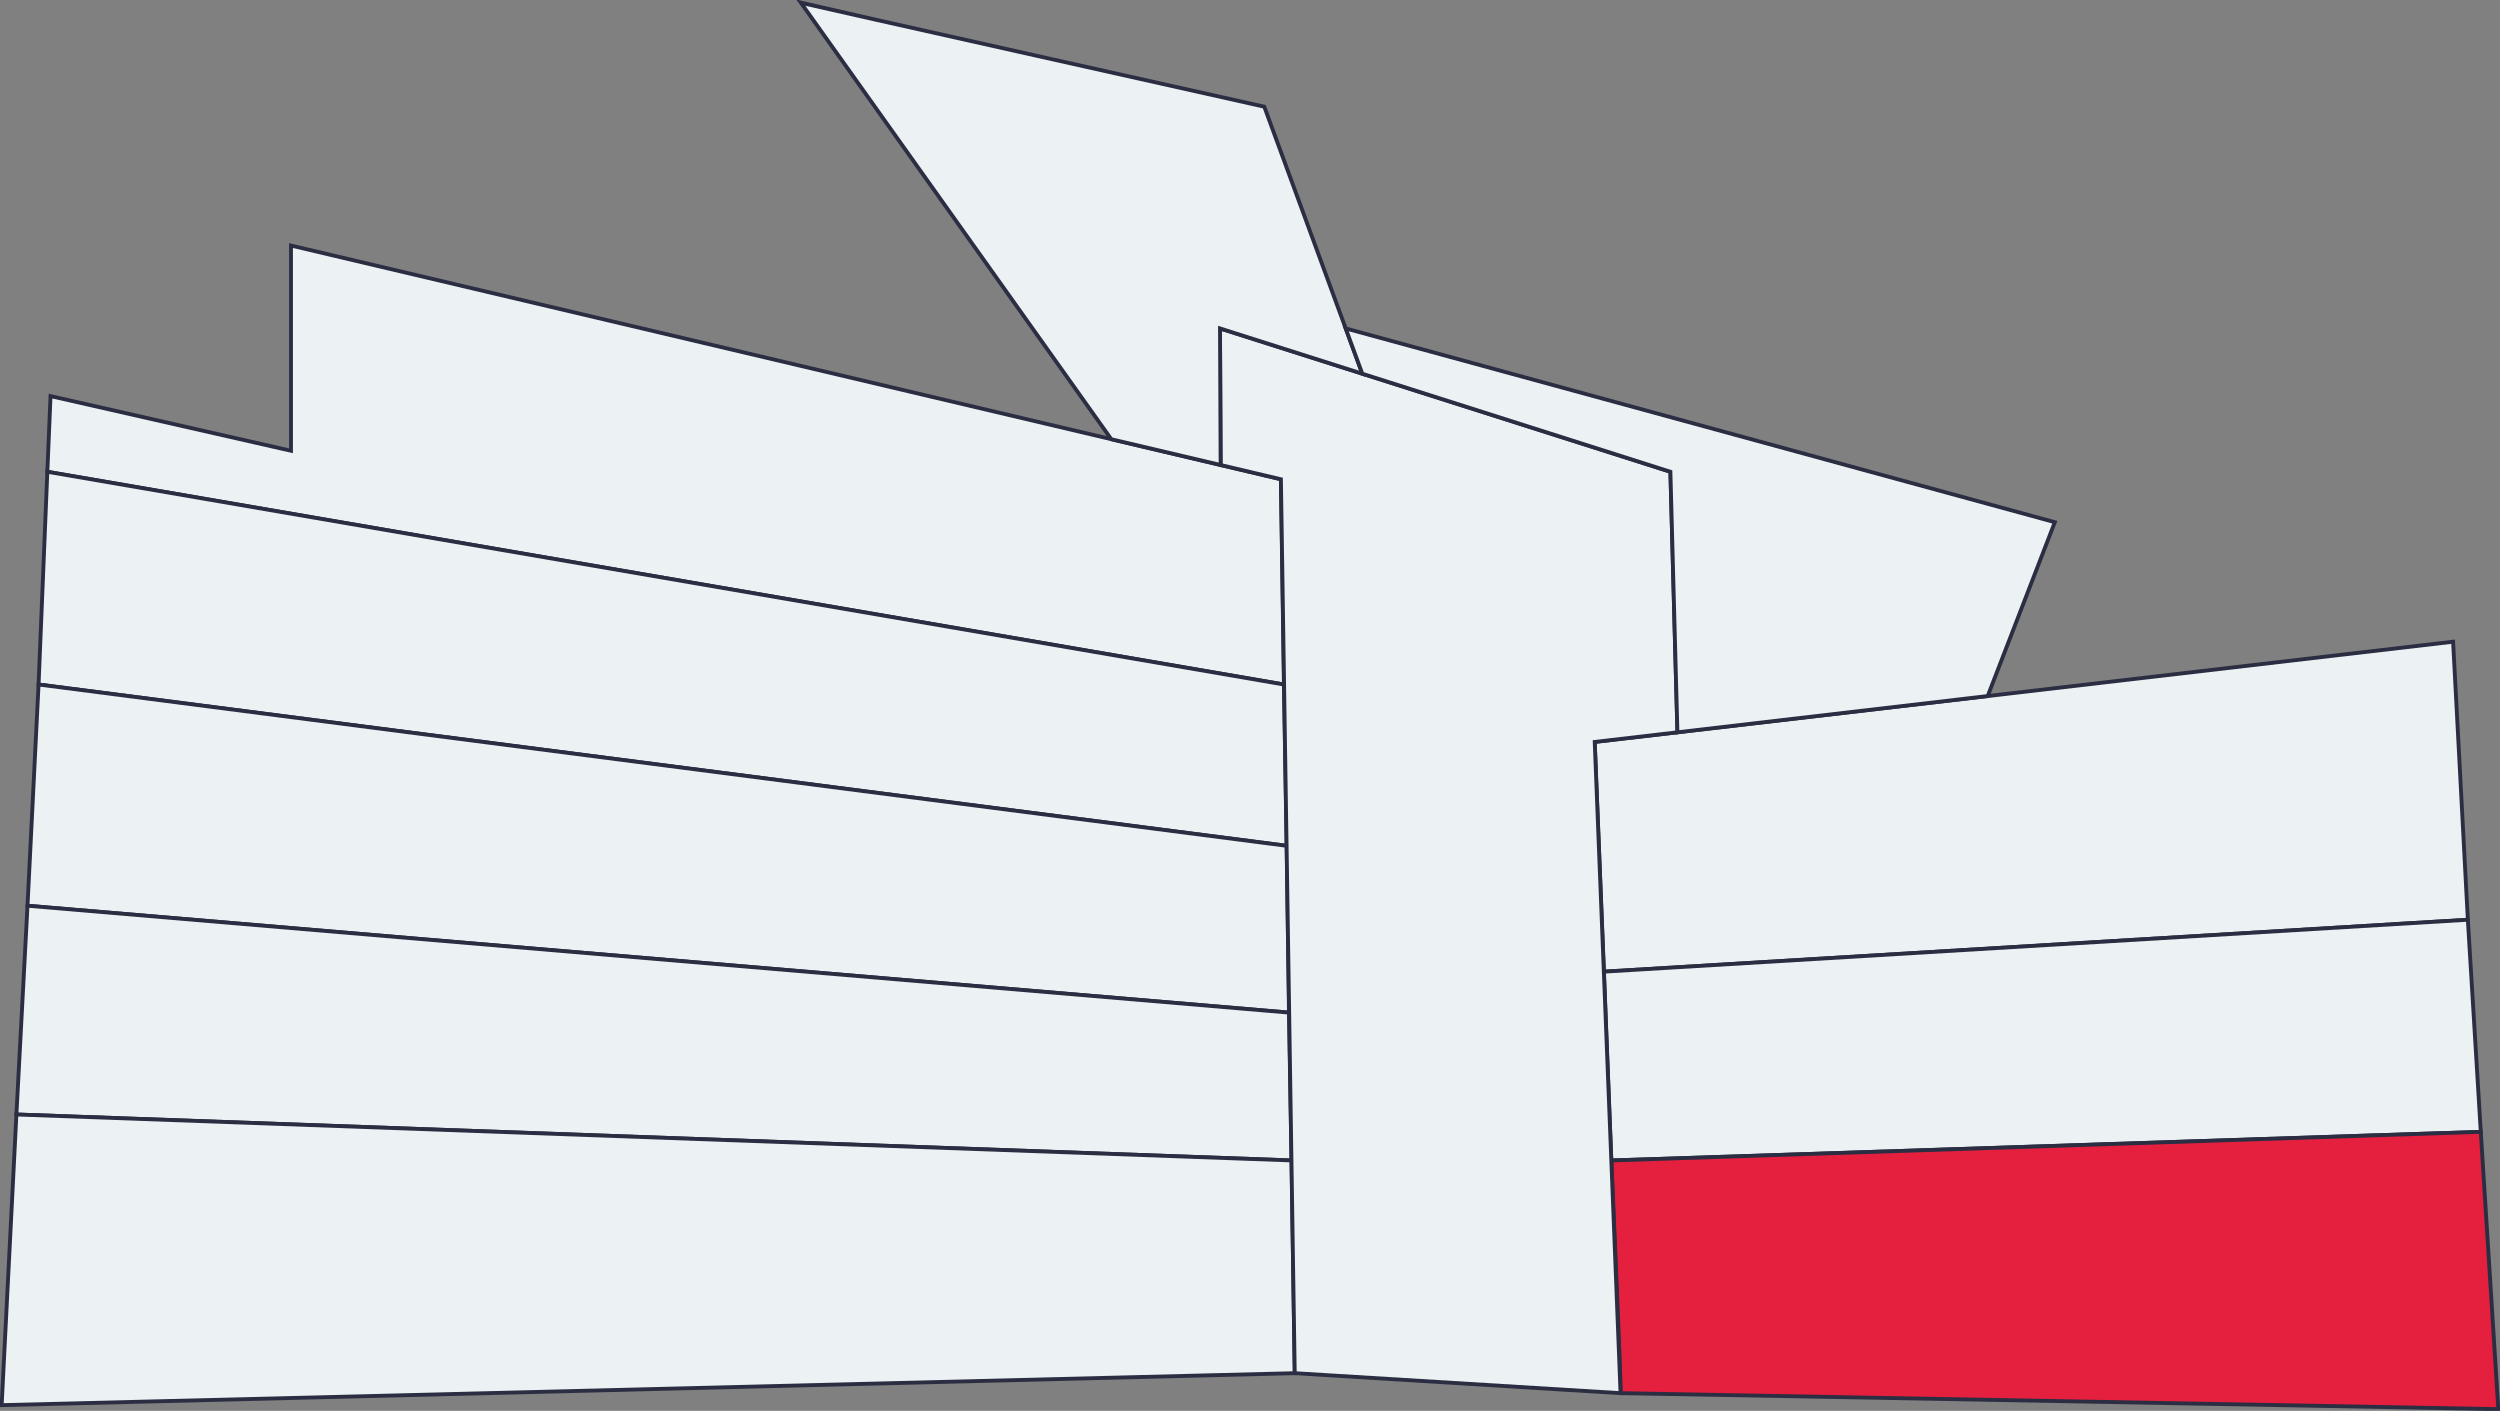
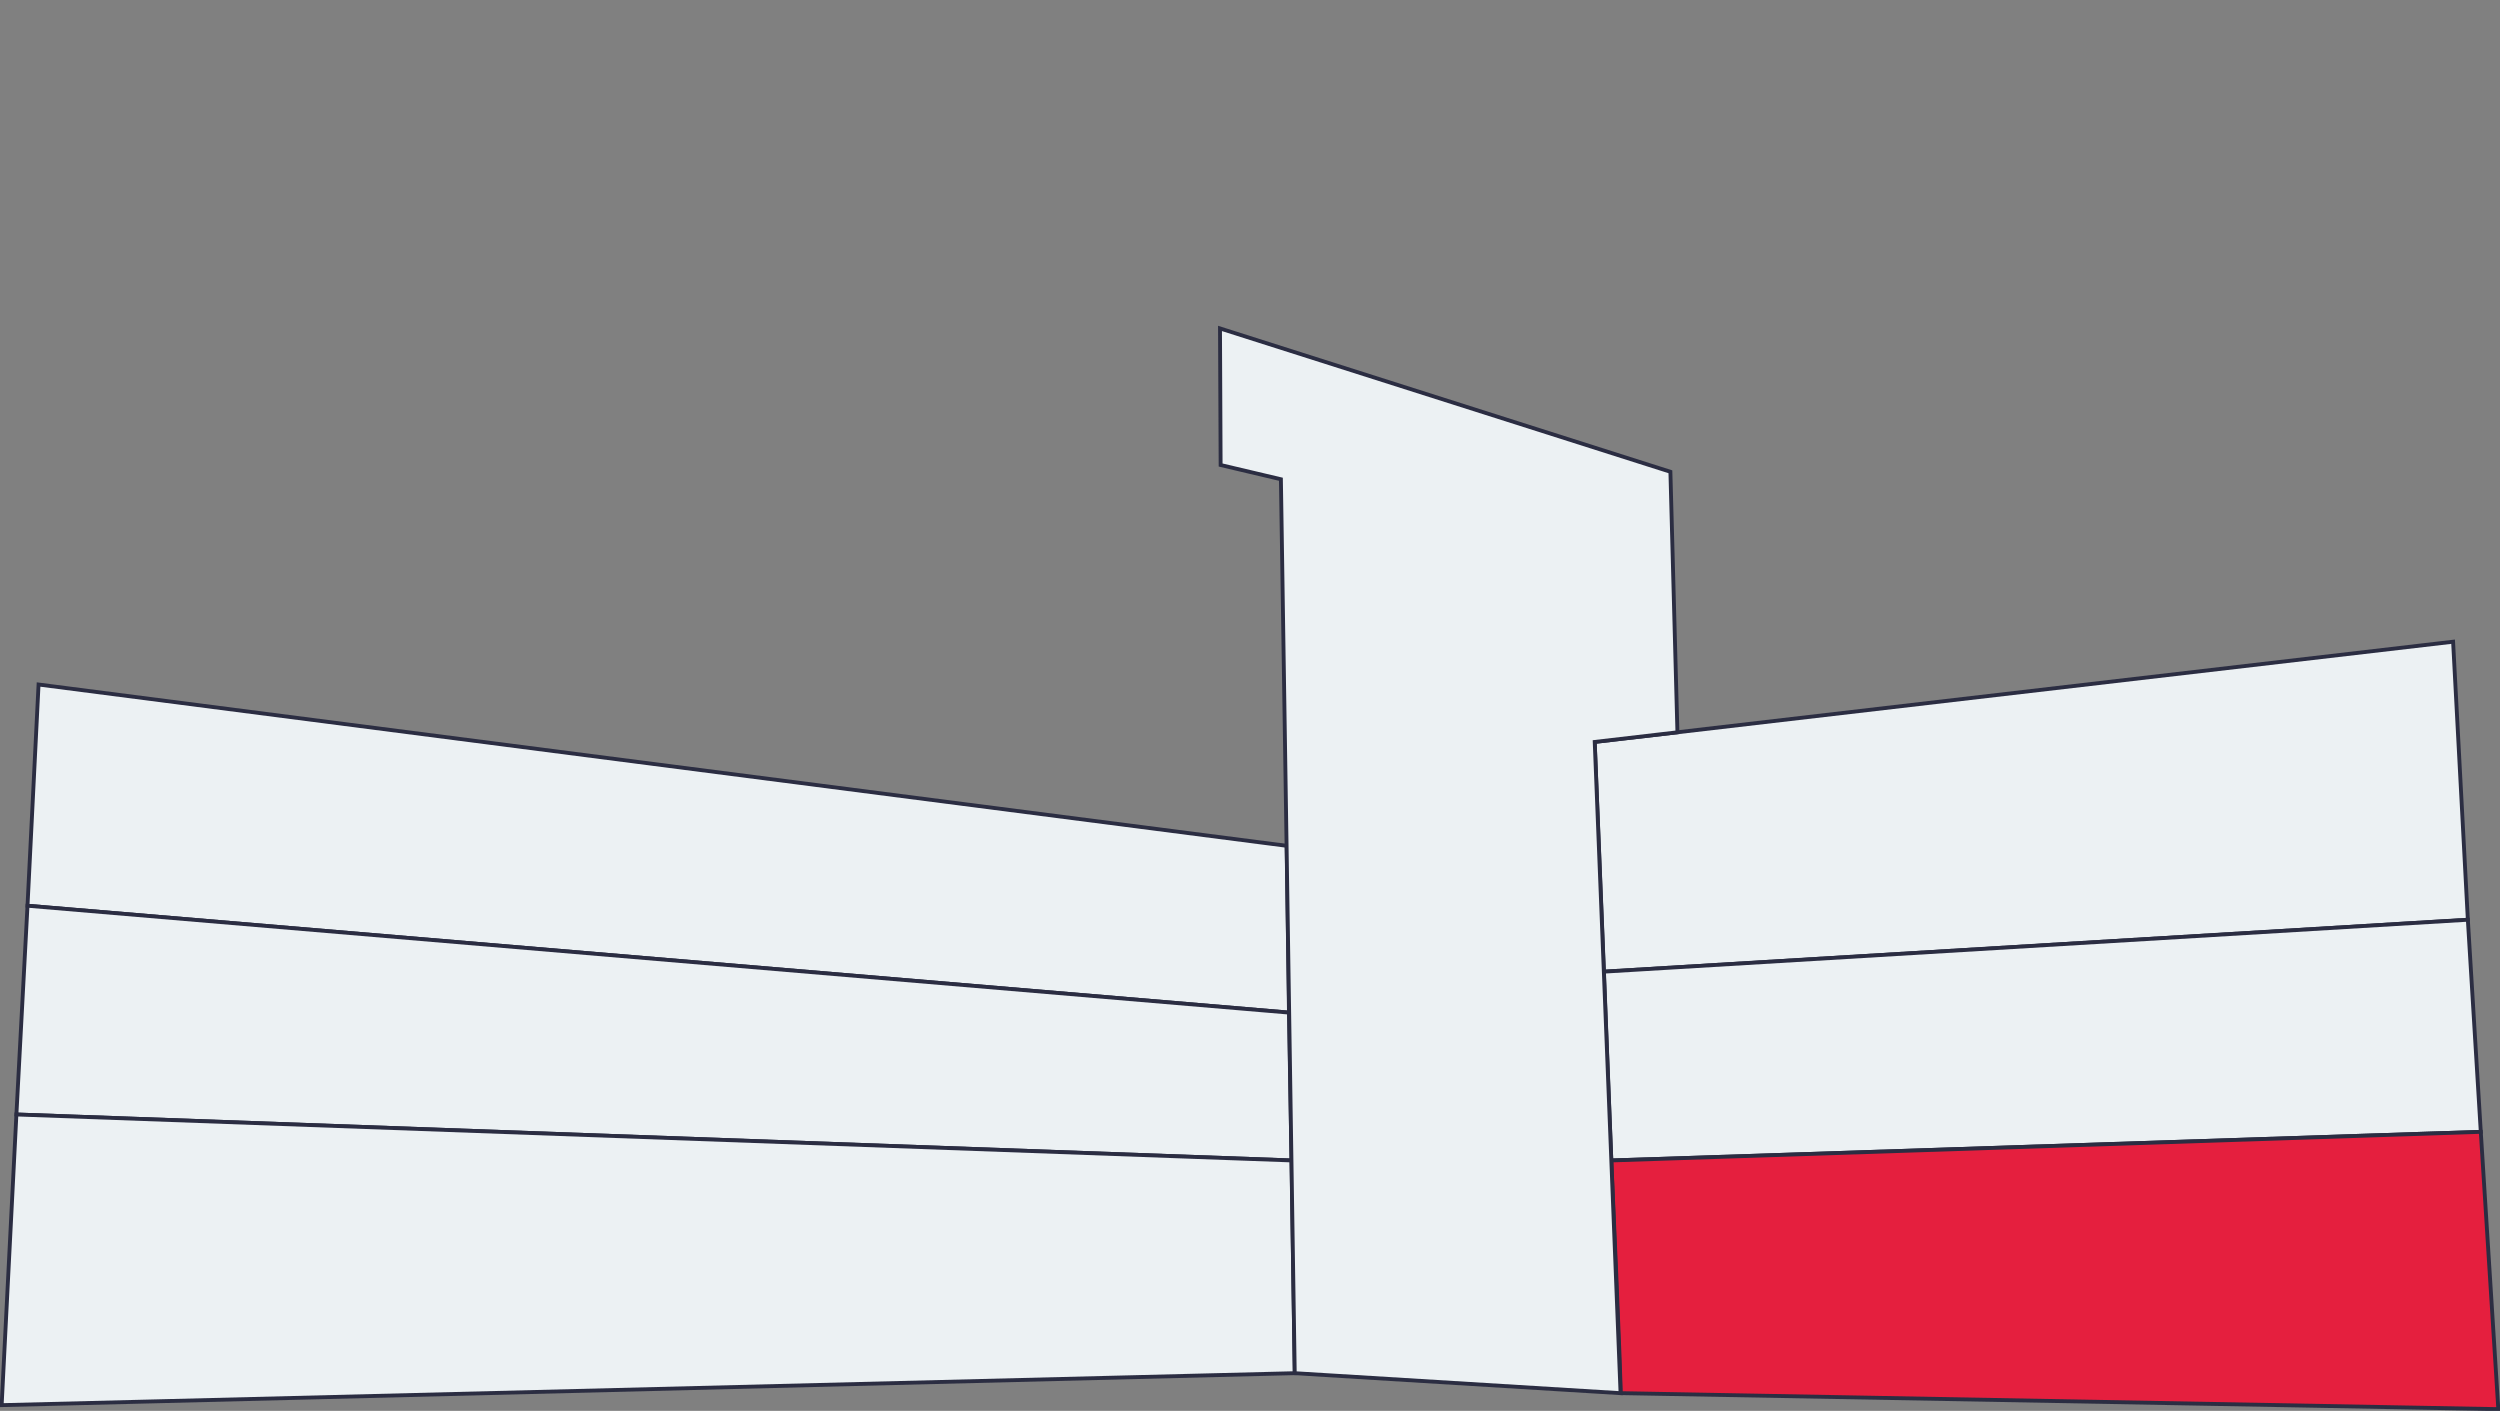
<svg xmlns="http://www.w3.org/2000/svg" width="645" height="364" viewBox="0 0 645 364" fill="none">
  <rect x="0" y="0" width="645" height="364" fill="#808080" stroke="none" />
  <g clip-path="url(#clip0_471_508)">
-     <path d="M330.474 123.645L75.076 63.35V116.299L13.037 102.192L12.214 121.717L331.248 176.604L330.474 123.645Z" fill="#ECF1F3" stroke="#2B2D42" stroke-miterlimit="10" />
-     <path d="M9.949 176.603L331.965 218.22L331.247 176.603L12.214 121.717L9.949 176.603Z" fill="#ECF1F3" stroke="#2B2D42" stroke-miterlimit="10" />
    <path d="M332.554 261.25L7.095 233.68L9.949 176.604L331.965 218.22L332.554 261.25Z" fill="#ECF1F3" stroke="#2B2D42" stroke-miterlimit="10" />
    <path d="M4.233 287.537L7.095 233.68L332.554 261.25L333.215 299.394L4.233 287.537Z" fill="#ECF1F3" stroke="#2B2D42" stroke-miterlimit="10" />
    <path d="M4.233 287.537L0.427 362.525L334.045 354.28L333.215 299.394L4.233 287.537Z" fill="#ECF1F3" stroke="#2B2D42" stroke-miterlimit="10" />
    <path d="M411.435 191.418L632.898 165.559L636.704 237.292L413.822 250.685L411.435 191.418Z" fill="#ECF1F3" stroke="#2B2D42" stroke-miterlimit="10" />
    <path d="M640.042 292.014L415.724 299.395L413.822 250.685L636.704 237.293L640.042 292.014Z" fill="#ECF1F3" stroke="#2B2D42" stroke-miterlimit="10" />
    <path d="M418.103 359.438C418.345 358.146 415.725 299.395 415.725 299.395L640.042 292.014L644.565 363.556L418.103 359.429V359.438Z" fill="#E51F3E" stroke="#2B2D42" stroke-miterlimit="10" />
    <path d="M314.76 84.734L430.962 121.718L432.776 188.933L411.435 191.419L418.103 359.438L334.045 354.282L330.474 123.646L314.921 119.973L314.76 84.734Z" fill="#ECF1F3" stroke="#2B2D42" stroke-miterlimit="10" />
-     <path d="M206.645 0.725C208.547 1.239 326.184 27.527 326.184 27.527L351.476 96.416L314.76 84.734L314.921 119.973L286.711 113.316L206.645 0.725Z" fill="#ECF1F3" stroke="#2B2D42" stroke-miterlimit="10" />
-     <path d="M530.144 134.726L347.187 84.734L351.476 96.417L430.962 121.718L432.776 188.933L512.826 179.58L530.144 134.726Z" fill="#ECF1F3" stroke="#2B2D42" stroke-miterlimit="10" />
  </g>
  <defs>
    <clipPath id="clip0_471_508">
      <rect width="645" height="364" fill="white" />
    </clipPath>
  </defs>
</svg>